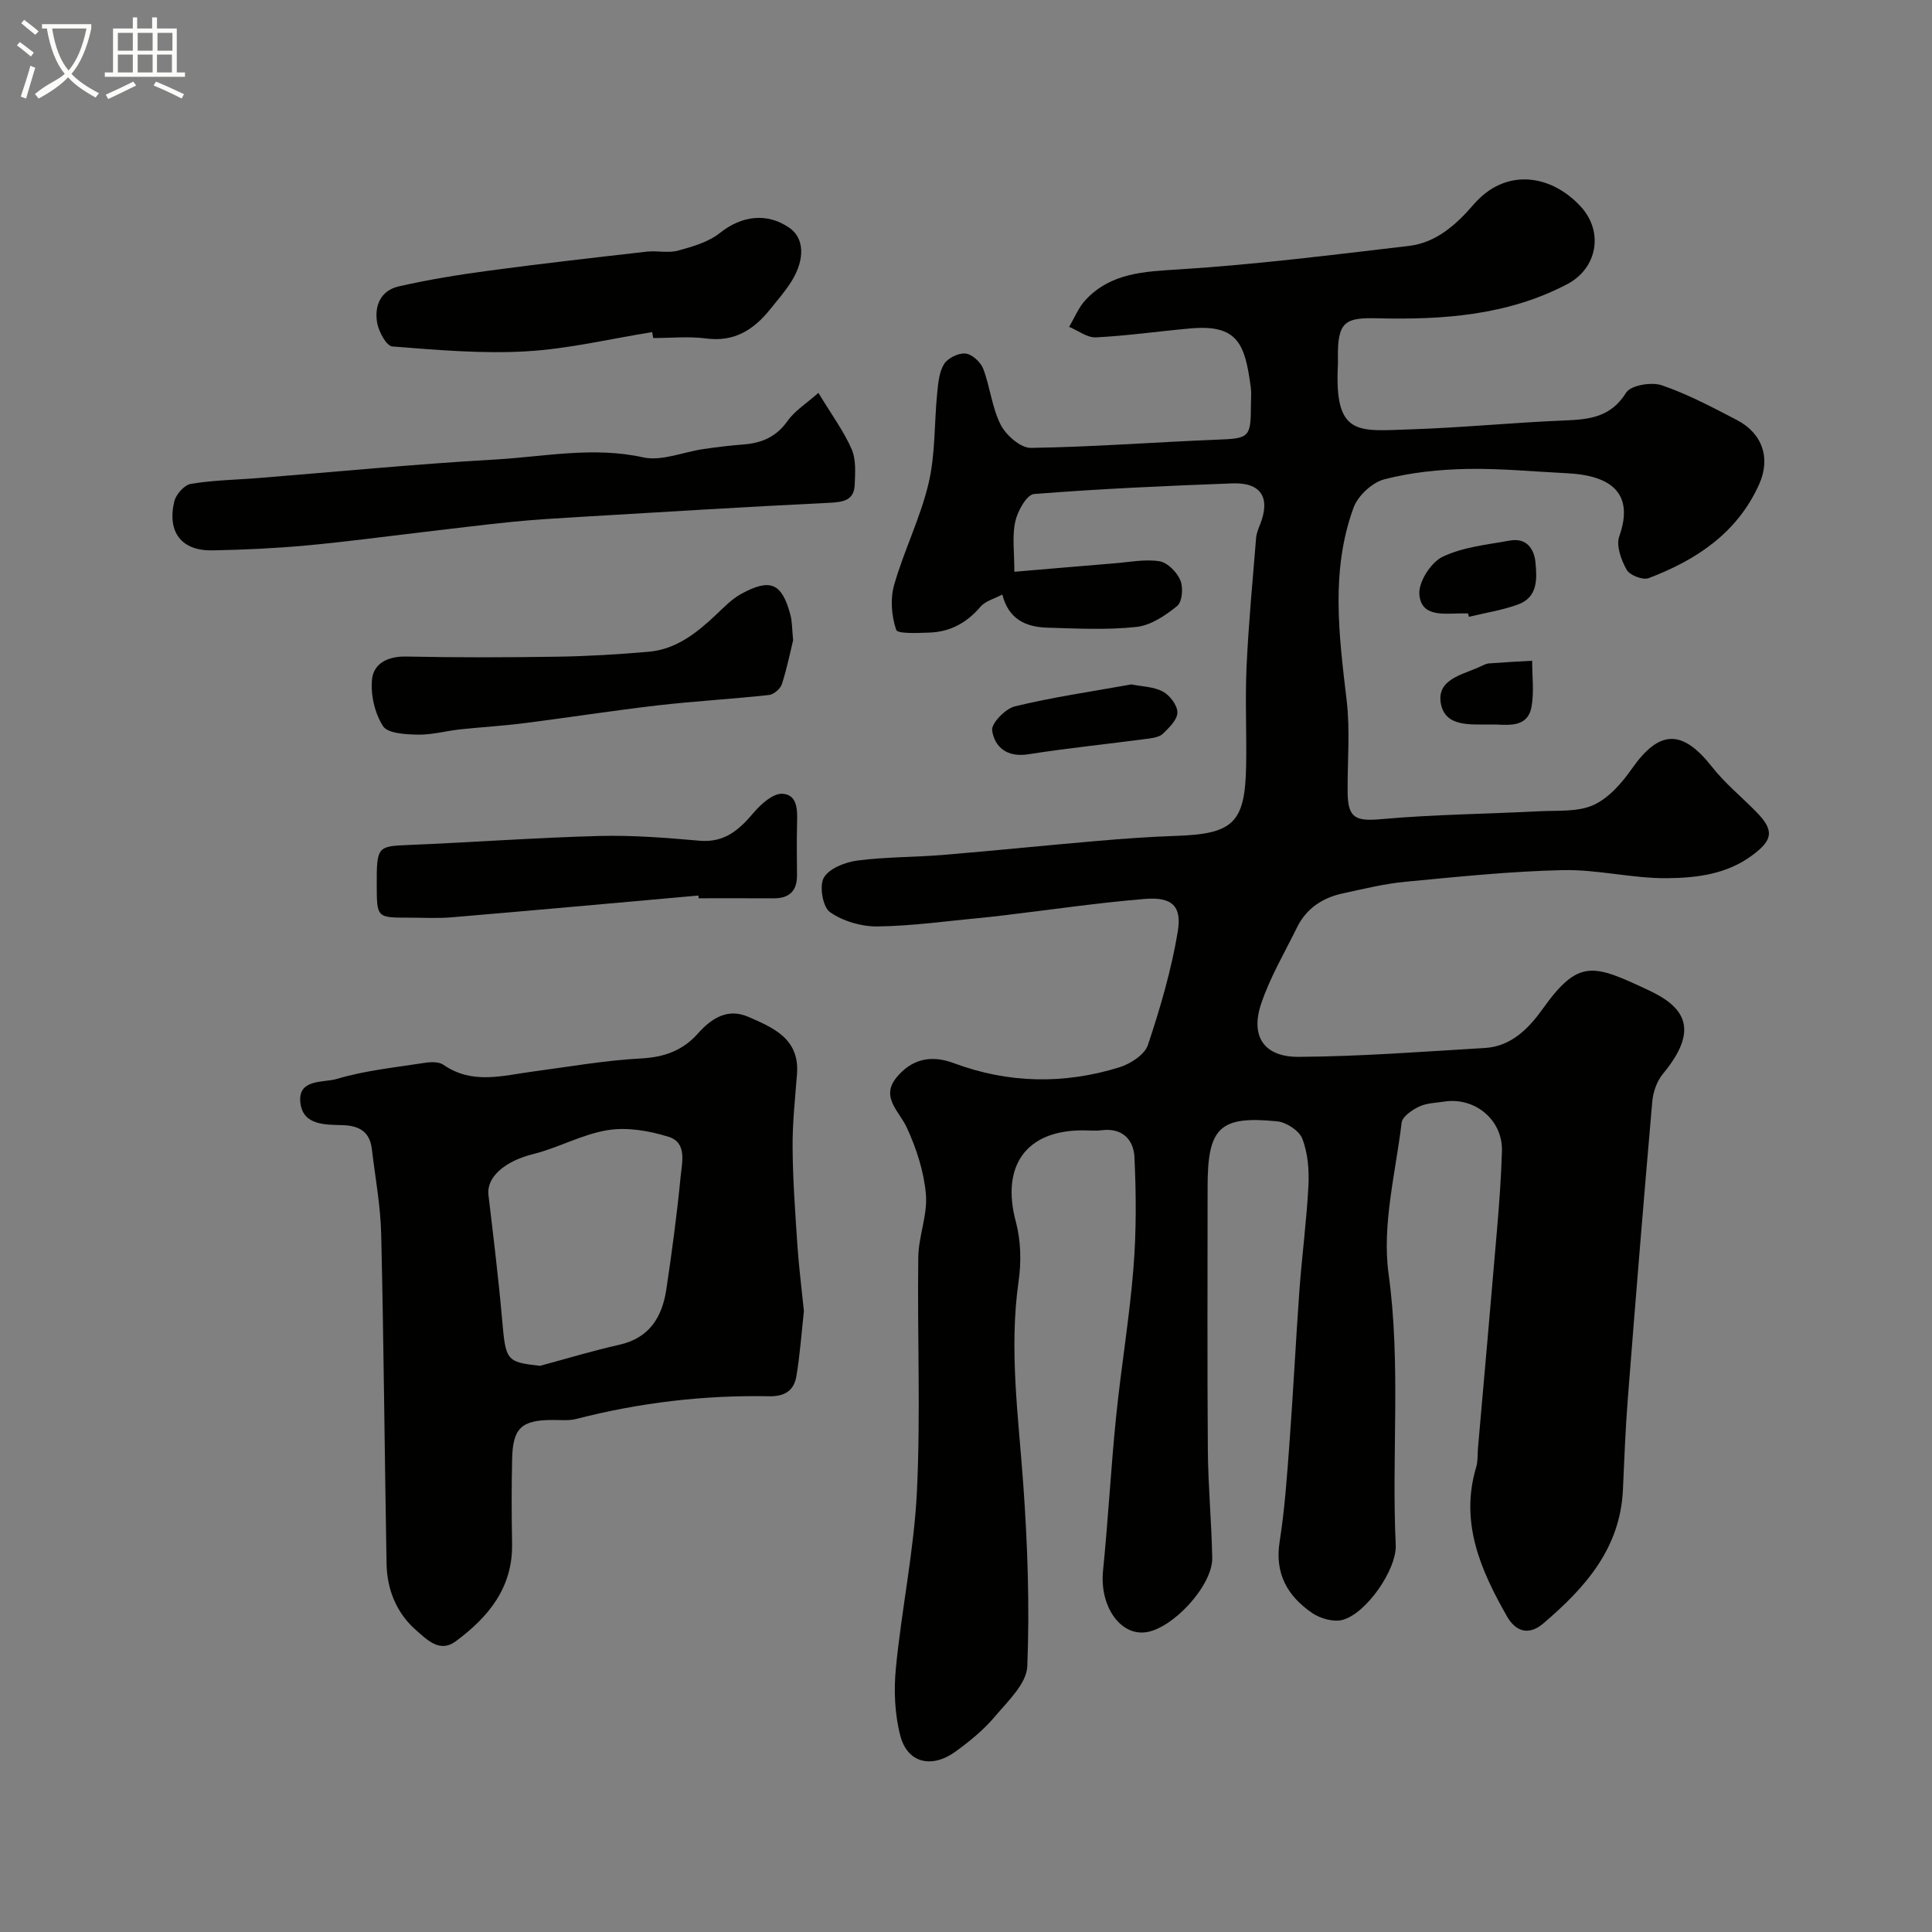
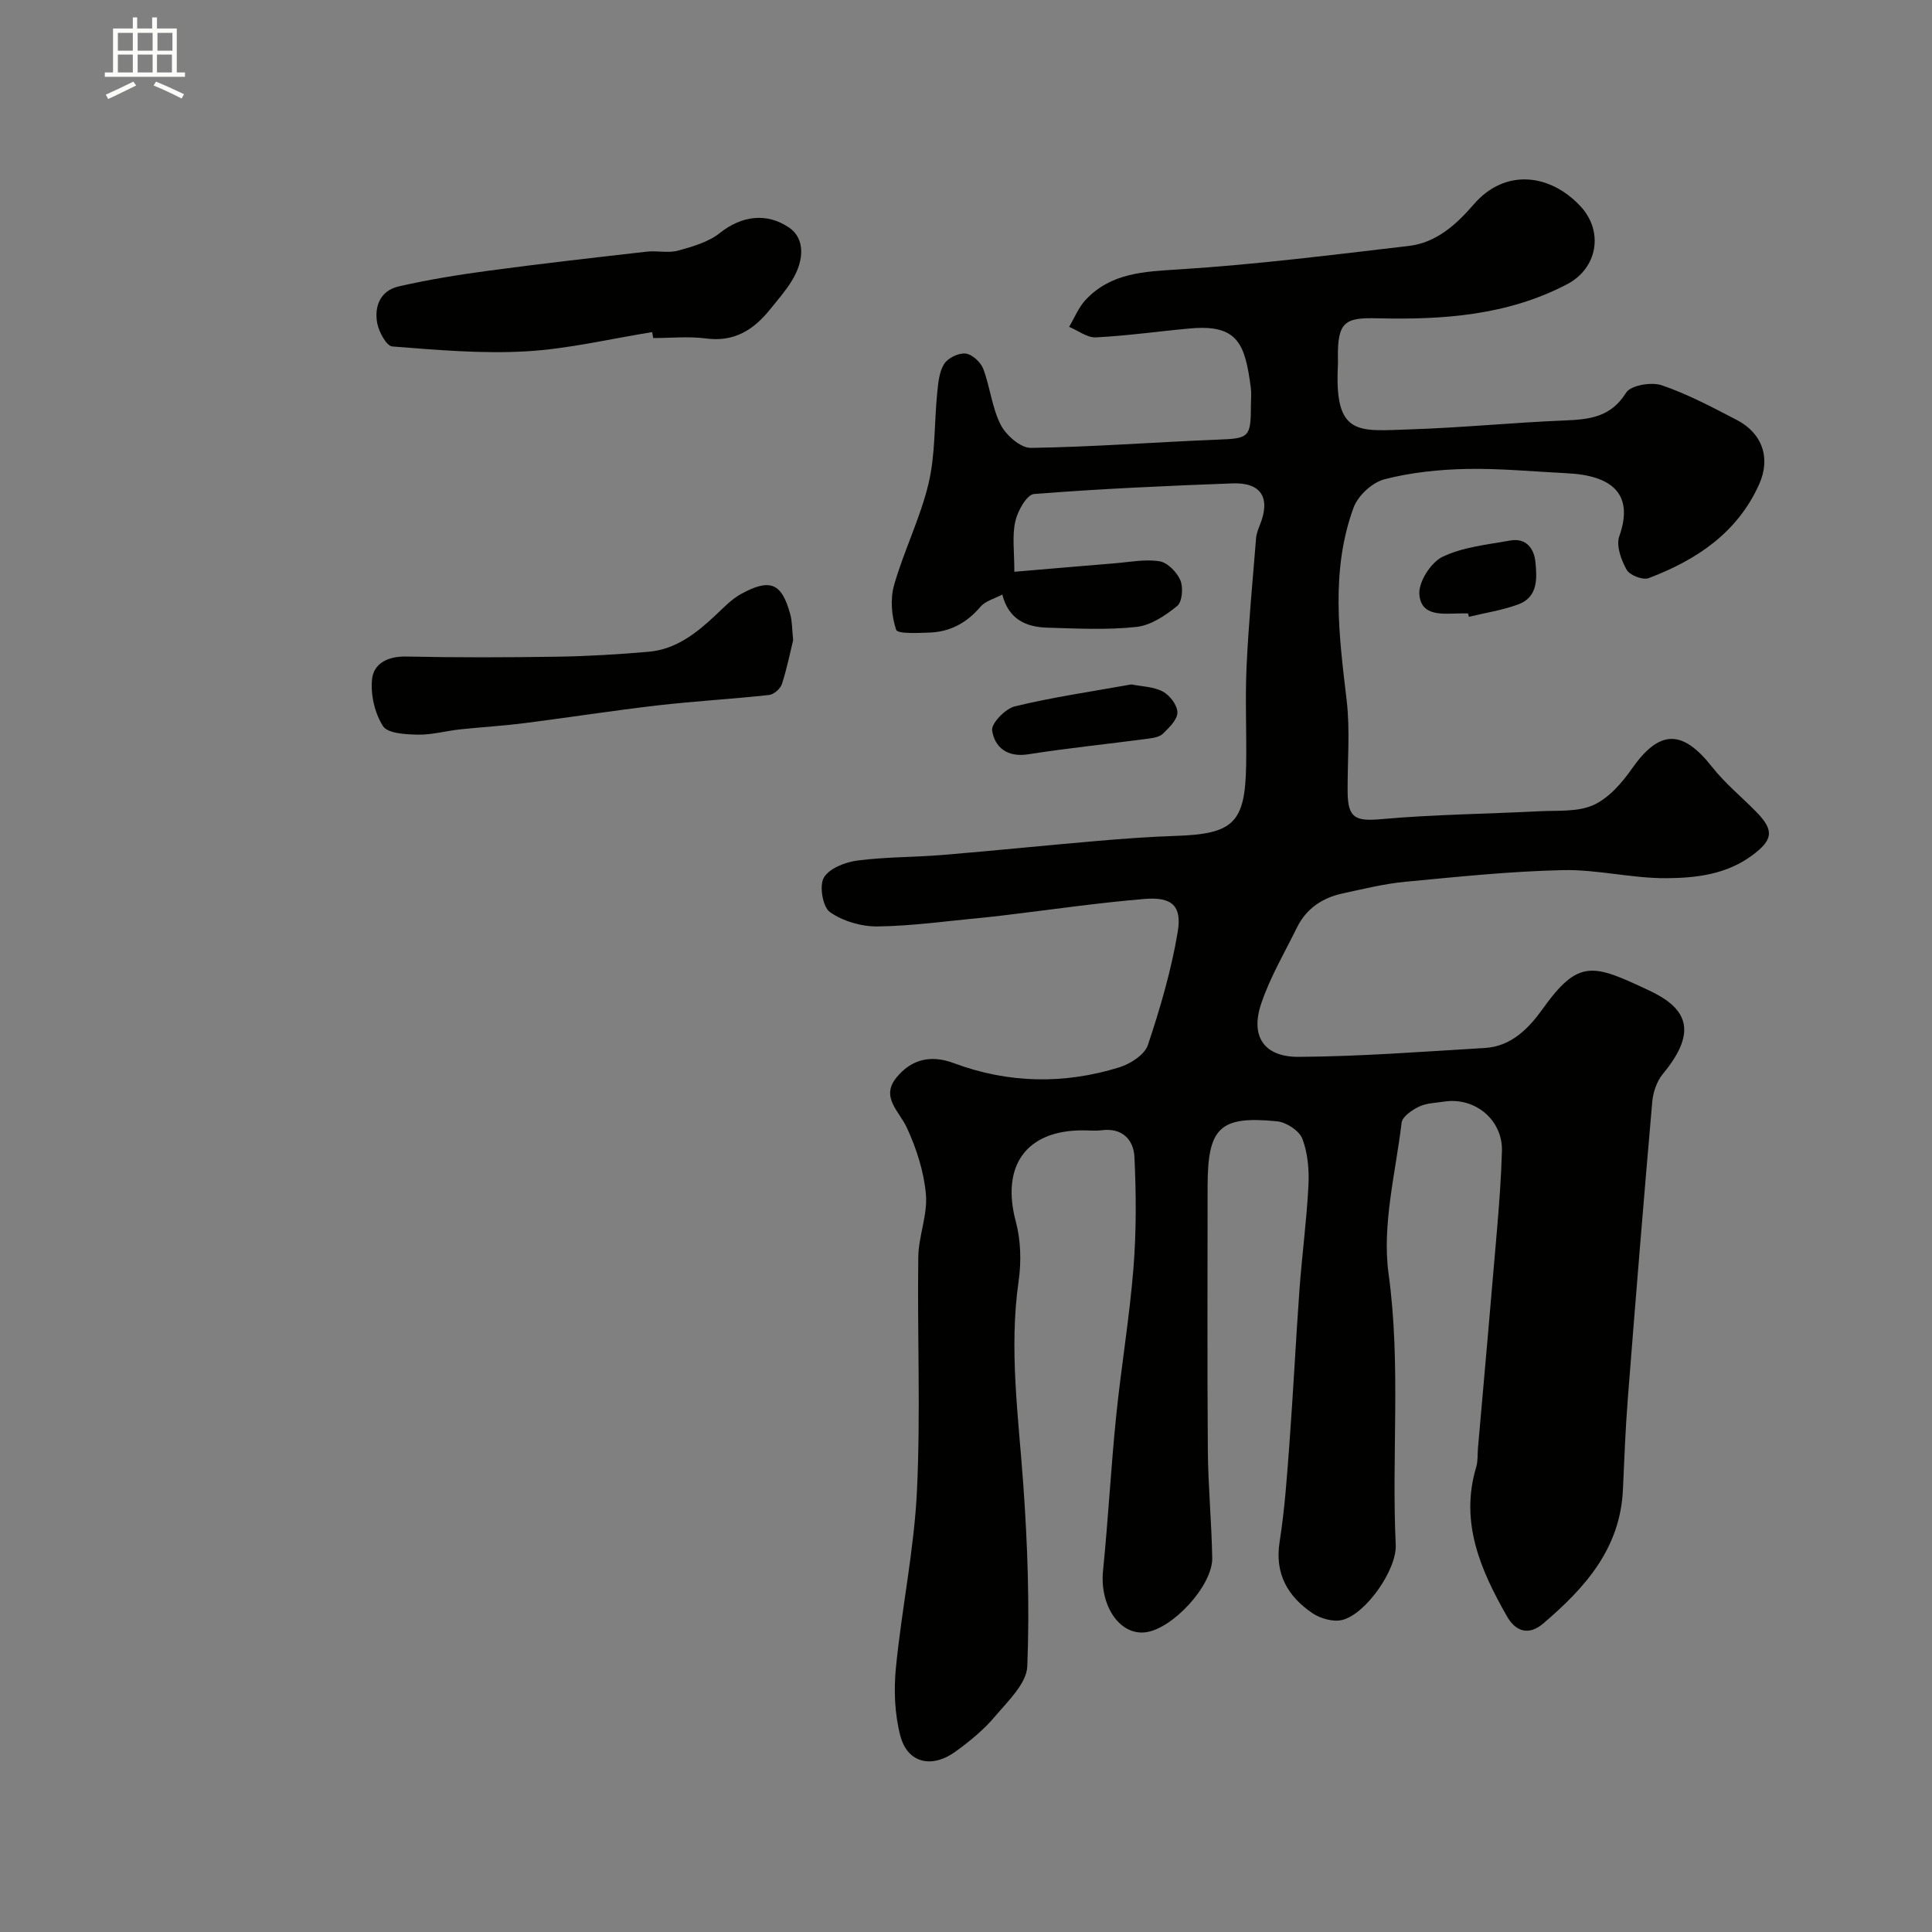
<svg xmlns="http://www.w3.org/2000/svg" enable-background="new 0 0 400 400" viewBox="0 0 400 400">
  <rect x="0" y="0" width="400" height="400" fill="#808080" stroke="none" />
-   <path d="m6.4 11.7c-1-.8-1.9-1.6-2.9-2.3l.6-.7c.9.7 1.9 1.4 2.9 2.2zm-2.1 8.3c.7-2.1 1.4-4.2 2-6.4.2.1.6.3 1 .4-.7 2.3-1.3 4.4-1.9 6.4zm3-12.8c-1.1-.9-2.1-1.7-2.9-2.4l.6-.7c1 .8 2 1.5 3 2.4zm1.4-1.3v-.9h10.2v.9c-.9 4.2-2.3 7.3-4.1 9.4 1.3 1.4 3.2 2.7 5.7 4-.2.2-.4.5-.7.9-2.5-1.4-4.4-2.7-5.7-4.2-1.4 1.5-3.5 3-6.1 4.4 0 0 0 0-.1-.1-.3-.4-.5-.7-.7-.8 2.7-2.3 4.7-2.8 6.2-4.2-1.8-2.2-3-5.3-3.7-9.4zm9.2 0h-7.1c.6 3.8 1.7 6.7 3.4 8.7 1.7-2 2.9-4.8 3.7-8.7z" fill="#fbfcfa" />
  <path d="m31.6 3.6h.9v2.3h4.1v9.1h1.7v.9h-16.6v-.9h1.7v-9.1h4.1v-2.3h.9v2.3h3.1v-2.3zm-4 13.3.6.8c-1.9.9-3.8 1.9-5.8 2.8-.2-.3-.3-.6-.5-.9 2-.9 3.9-1.8 5.7-2.7zm-3.2-10.1v3.7h3.1v-3.7zm0 4.5v3.7h3.1v-3.7zm4.1-4.5v3.7h3.1v-3.7zm0 4.5v3.7h3.1v-3.7zm9.1 9.1c-2.1-1.1-4.1-2-5.8-2.7l.5-.8c2.2.9 4.1 1.8 5.8 2.6zm-1.9-13.6h-3.1v3.7h3.1zm-3.2 4.5v3.7h3.1v-3.7z" fill="#fbfcfa" />
  <g fill="#010100">
    <path d="m210.01 118.38c7.34-.62 14.04-1.21 20.73-1.75 3.12-.25 6.33-.91 9.34-.42 1.66.27 3.61 2.27 4.31 3.95.62 1.49.38 4.44-.67 5.3-2.42 1.98-5.47 4.02-8.44 4.34-6.1.66-12.32.33-18.48.15-4.38-.13-7.99-1.73-9.28-6.86-1.58.85-3.49 1.32-4.52 2.53-2.84 3.33-6.29 5.21-10.59 5.35-2.39.08-6.57.3-6.87-.58-.96-2.85-1.25-6.39-.42-9.28 2.03-7.11 5.43-13.86 7.13-21.03 1.43-6.01 1.16-12.42 1.78-18.64.21-2.08.39-4.4 1.44-6.08.77-1.24 3-2.32 4.44-2.16 1.35.14 3.12 1.77 3.65 3.14 1.44 3.78 1.81 8.05 3.62 11.6 1.11 2.17 4.12 4.82 6.25 4.79 12.86-.19 25.71-1.19 38.57-1.7 6.64-.26 6.98-.4 6.99-7.24 0-1.17.13-2.35-.02-3.5-1.19-9.05-2.65-13.18-12.54-12.29-6.51.58-13 1.52-19.52 1.85-1.81.09-3.71-1.41-5.56-2.18 1.12-1.88 1.96-4.03 3.42-5.59 5.28-5.63 12.14-5.85 19.42-6.31 15.86-1 31.67-3 47.47-4.85 5.68-.66 9.82-4.39 13.42-8.56 6.61-7.68 16.01-6.31 22.19.4 4.81 5.22 3.44 12.8-2.79 16.07-12.35 6.48-25.74 7.4-39.26 7.07-6.69-.17-8.32.62-8.22 8.19.01.5.02 1 0 1.5-.77 14.84 4.24 13.65 14.88 13.31 10.71-.34 21.4-1.42 32.11-1.85 5.13-.21 9.53-.68 12.68-5.75.95-1.53 5.22-2.26 7.36-1.54 5.37 1.83 10.47 4.55 15.54 7.18 5.31 2.75 7.08 7.89 4.64 13.33-4.52 10.07-13.01 15.69-22.88 19.43-1.2.45-3.92-.6-4.55-1.74-1.13-2.01-2.21-4.97-1.53-6.91 3.12-8.8-1.52-12.62-10.82-13.07-6.93-.34-13.88-1.03-20.8-.89-5.7.12-11.51.72-17 2.14-2.52.65-5.48 3.39-6.39 5.87-4.78 13.06-3.02 26.45-1.43 39.88.74 6.25.15 12.65.2 18.98.04 5.49 1.68 6.11 7.03 5.63 10.86-.97 21.8-1.07 32.69-1.63 3.76-.19 7.9.18 11.16-1.28 3.17-1.43 5.89-4.55 7.97-7.52 5.68-8.11 10.43-8.23 16.61-.37 2.66 3.38 6.07 6.17 9.11 9.26 3.83 3.89 3.49 5.86-.82 9.05-5.32 3.94-11.56 4.67-17.66 4.72-7.17.06-14.37-1.83-21.54-1.67-10.88.24-21.75 1.38-32.6 2.41-4.34.41-8.64 1.48-12.92 2.4-4.2.9-7.56 3.1-9.5 7.04-2.58 5.24-5.6 10.35-7.44 15.84-2.25 6.74.6 11.02 7.8 10.97 12.86-.08 25.71-1.08 38.56-1.84 5.46-.32 9.11-4.13 11.93-8.08 7.49-10.5 10.5-9.23 21.99-3.85 7.48 3.5 10.5 8.14 2.91 17.29-1.26 1.52-2.04 3.79-2.21 5.79-1.79 20.48-3.46 40.98-5.06 61.48-.49 6.26-.73 12.53-1.01 18.8-.54 12.2-7.84 20.34-16.48 27.71-3.16 2.7-5.83 1.52-7.52-1.45-5.46-9.58-9.82-19.47-6.37-30.94.37-1.24.24-2.63.36-3.94 1.32-15.06 2.67-30.13 3.94-45.19.46-5.42.87-10.86 1.02-16.3.17-6.39-5.54-11.18-11.92-10.22-1.77.27-3.68.3-5.23 1.04-1.45.69-3.47 2.06-3.62 3.33-1.25 10.42-4.09 21.16-2.7 31.29 2.58 18.77.6 37.45 1.48 56.13.24 5.08-6.13 14.27-11.05 15.53-1.87.48-4.57-.29-6.24-1.43-5.07-3.47-7.79-8.11-6.75-14.74 1.07-6.8 1.54-13.71 2.05-20.59.78-10.53 1.3-21.07 2.06-31.6.53-7.21 1.49-14.39 1.86-21.61.16-3.22-.13-6.69-1.26-9.65-.64-1.67-3.31-3.42-5.22-3.61-11.93-1.19-14.4 1.28-14.4 13.58 0 18.17-.09 36.33.05 54.5.06 7.44.77 14.87.91 22.31.1 5.75-8.29 14.8-13.91 15.41-5.37.58-9.41-5.67-8.7-12.74 1.07-10.63 1.63-21.31 2.71-31.93 1.04-10.27 2.77-20.47 3.59-30.75.61-7.63.57-15.36.2-23.02-.17-3.52-2.49-6.06-6.74-5.52-1.31.17-2.66.03-4 .03-11.74 0-16.9 7.4-13.81 18.92 1.04 3.89 1.15 8.3.57 12.32-2.01 14.07-.04 27.96.96 41.94.9 12.56 1.34 25.21.84 37.78-.14 3.58-4.03 7.23-6.72 10.42-2.31 2.74-5.19 5.09-8.1 7.21-4.95 3.6-9.97 2.42-11.46-3.22-1.18-4.49-1.38-9.47-.92-14.12 1.19-12.2 3.76-24.31 4.35-36.52.78-16.13.06-32.32.28-48.49.06-4.35 1.95-8.75 1.58-13-.41-4.69-1.95-9.47-3.94-13.78-1.59-3.45-5.48-6.31-2.17-10.38 3.03-3.73 7.01-4.82 11.88-3 11.27 4.21 22.81 4.42 34.27.87 2.29-.71 5.25-2.61 5.92-4.62 2.56-7.66 4.85-15.5 6.18-23.45.9-5.41-1.25-7.26-6.9-6.79-9.62.8-19.19 2.2-28.78 3.35-1.63.19-3.26.4-4.89.55-7.19.66-14.38 1.7-21.58 1.79-3.34.04-7.17-1.08-9.86-2.97-1.49-1.05-2.24-5.43-1.27-7.12 1.1-1.92 4.42-3.22 6.93-3.55 5.88-.77 11.86-.68 17.78-1.17 10.63-.88 21.25-1.98 31.88-2.89 5.44-.47 10.89-.87 16.35-1.05 11.87-.4 14.29-2.7 14.5-14.58.12-6.83-.23-13.68.09-20.5.41-8.87 1.25-17.72 1.97-26.58.08-.94.45-1.88.81-2.77 2.22-5.57.26-8.77-5.7-8.55-13.71.51-27.42 1.12-41.09 2.2-1.48.12-3.39 3.49-3.86 5.63-.7 2.98-.21 6.24-.21 10.47z" />
-     <path d="m166.44 271.44c-.48 4.39-.8 8.98-1.56 13.5-.49 2.89-2.32 4.21-5.64 4.14-13.51-.26-26.83 1.32-39.94 4.7-1.57.4-3.3.2-4.96.21-6.38.03-8.17 1.66-8.31 8.09-.13 5.82-.12 11.65-.01 17.48.18 9.15-4.92 15.27-11.7 20.28-3.27 2.42-5.92-.37-8.09-2.25-4.13-3.58-6.11-8.46-6.2-13.9-.4-22.74-.58-45.49-1.11-68.23-.14-5.86-1.24-11.7-1.93-17.55-.42-3.61-2.64-4.87-6.08-4.96-3.57-.1-8.08.04-8.7-4.48-.72-5.2 4.79-4.27 7.49-5.08 5.89-1.76 12.13-2.39 18.25-3.34 1.26-.2 2.93-.25 3.87.41 5.98 4.16 12.3 2.21 18.6 1.38 7.43-.98 14.84-2.31 22.3-2.7 4.82-.25 8.65-1.65 11.76-5.15 2.85-3.19 6.18-5.32 10.44-3.47 5.17 2.25 10.65 4.53 10.09 11.84-.39 5.09-.96 10.19-.91 15.29.05 6.76.55 13.52 1 20.28.3 4.42.87 8.83 1.34 13.51zm-54.64 11.34c5.47-1.47 10.9-3.12 16.42-4.36 6.24-1.4 8.87-5.73 9.73-11.44 1.16-7.75 2.21-15.53 2.96-23.33.28-2.95 1.4-7.07-2.47-8.28-3.99-1.25-8.55-2.04-12.6-1.39-5.28.84-10.21 3.66-15.46 4.96-5.74 1.43-9.7 4.69-9.25 8.48 1.02 8.59 2.07 17.19 2.83 25.81.74 8.46.85 8.77 7.84 9.55z" />
-     <path d="m169.44 81.34c2.83 4.67 5.29 7.99 6.89 11.67.93 2.14.73 4.89.63 7.35-.13 3.15-2.23 3.59-5.1 3.73-17.31.84-34.61 1.91-51.91 2.94-4.6.27-9.21.55-13.8 1-6.19.62-12.35 1.41-18.53 2.13-8.12.95-16.23 2.05-24.37 2.79-6.4.58-12.84.88-19.27 1-6.36.13-9.41-3.74-7.9-10.12.34-1.46 2.08-3.42 3.43-3.65 4.53-.76 9.17-.83 13.77-1.19 16.4-1.31 32.79-2.92 49.21-3.85 10.17-.58 20.29-2.74 30.66-.45 3.85.85 8.31-1.12 12.51-1.72 2.75-.4 5.52-.74 8.29-.95 3.79-.29 6.79-1.59 9.11-4.88 1.5-2.1 3.87-3.58 6.38-5.8z" />
    <path d="m135.03 68.76c-8.69 1.39-17.35 3.48-26.09 3.98-9.2.53-18.5-.29-27.72-1.01-1.19-.09-2.74-2.95-3.1-4.73-.7-3.55.63-6.83 4.41-7.7 6.18-1.41 12.48-2.43 18.77-3.27 10.85-1.46 21.74-2.69 32.62-3.93 2.14-.24 4.44.34 6.46-.21 3.02-.83 6.3-1.77 8.67-3.66 4.47-3.55 9.68-4.3 14.38-1.07 3.04 2.09 3.32 6.42.48 11.02-1.28 2.08-2.92 3.94-4.46 5.86-3.39 4.22-7.4 6.81-13.24 6.04-3.6-.48-7.31-.09-10.97-.09-.08-.4-.14-.82-.21-1.23z" />
    <path d="m164.21 132.55c-.62 2.51-1.28 5.86-2.33 9.09-.32.97-1.67 2.14-2.66 2.25-7.67.84-15.38 1.27-23.04 2.15-9.25 1.07-18.46 2.52-27.7 3.69-4.4.56-8.83.81-13.24 1.28-2.91.32-5.81 1.14-8.71 1.09-2.51-.05-6.24-.23-7.23-1.76-1.72-2.68-2.6-6.53-2.27-9.73.34-3.25 3.29-4.76 7.03-4.68 10.48.22 20.97.19 31.45.03 6.26-.1 12.53-.48 18.78-1.02 5.65-.49 9.89-3.84 13.87-7.58 1.67-1.57 3.31-3.31 5.28-4.39 6.05-3.31 8.43-2.25 10.18 4.24.4 1.41.35 2.95.59 5.34z" />
-     <path d="m144.6 185.41c-17.03 1.52-34.05 3.07-51.09 4.51-2.98.25-5.99.07-8.99.07-6.5 0-6.5-.01-6.52-6.78-.03-7.91.19-8 6.45-8.26 13.2-.54 26.38-1.52 39.58-1.87 6.92-.18 13.87.37 20.78.98 5.18.46 8.22-2.24 11.24-5.82 1.52-1.79 4.04-4.03 5.96-3.9 3.26.22 3.07 3.62 3.01 6.34-.08 3.5-.04 6.99-.01 10.49.03 3.3-1.59 4.84-4.86 4.82-5.16-.03-10.32-.01-15.49-.01-.02-.18-.04-.37-.06-.57z" />
    <path d="m234.25 141.7c2.16.44 4.61.46 6.52 1.49 1.44.77 3 2.83 3 4.32s-1.71 3.14-2.99 4.39c-.72.7-2.08.9-3.18 1.05-8.24 1.09-16.52 1.93-24.73 3.22-4.32.68-6.92-1.43-7.46-4.93-.22-1.46 2.75-4.53 4.72-5 7.88-1.91 15.94-3.07 24.12-4.54z" />
    <path d="m303.94 127c-.5 0-.99 0-1.49 0-3.58.03-8.27.8-8.59-4.01-.17-2.54 2.41-6.56 4.8-7.71 4.24-2.03 9.26-2.52 14.01-3.37 3.3-.59 4.95 1.65 5.23 4.49.33 3.38.52 7.22-3.53 8.72-3.28 1.22-6.82 1.75-10.25 2.58-.07-.23-.12-.46-.18-.7z" />
-     <path d="m308.57 150.01c-4.07-.07-9.37.59-10.26-4.38-.9-5.04 4.56-5.94 8.16-7.62.58-.27 1.19-.61 1.81-.66 2.98-.23 5.96-.38 8.94-.55-.01 3.18.42 6.44-.13 9.52-.74 4.15-4.33 3.82-7.53 3.68-.32-.01-.65 0-.99.01z" />
  </g>
</svg>